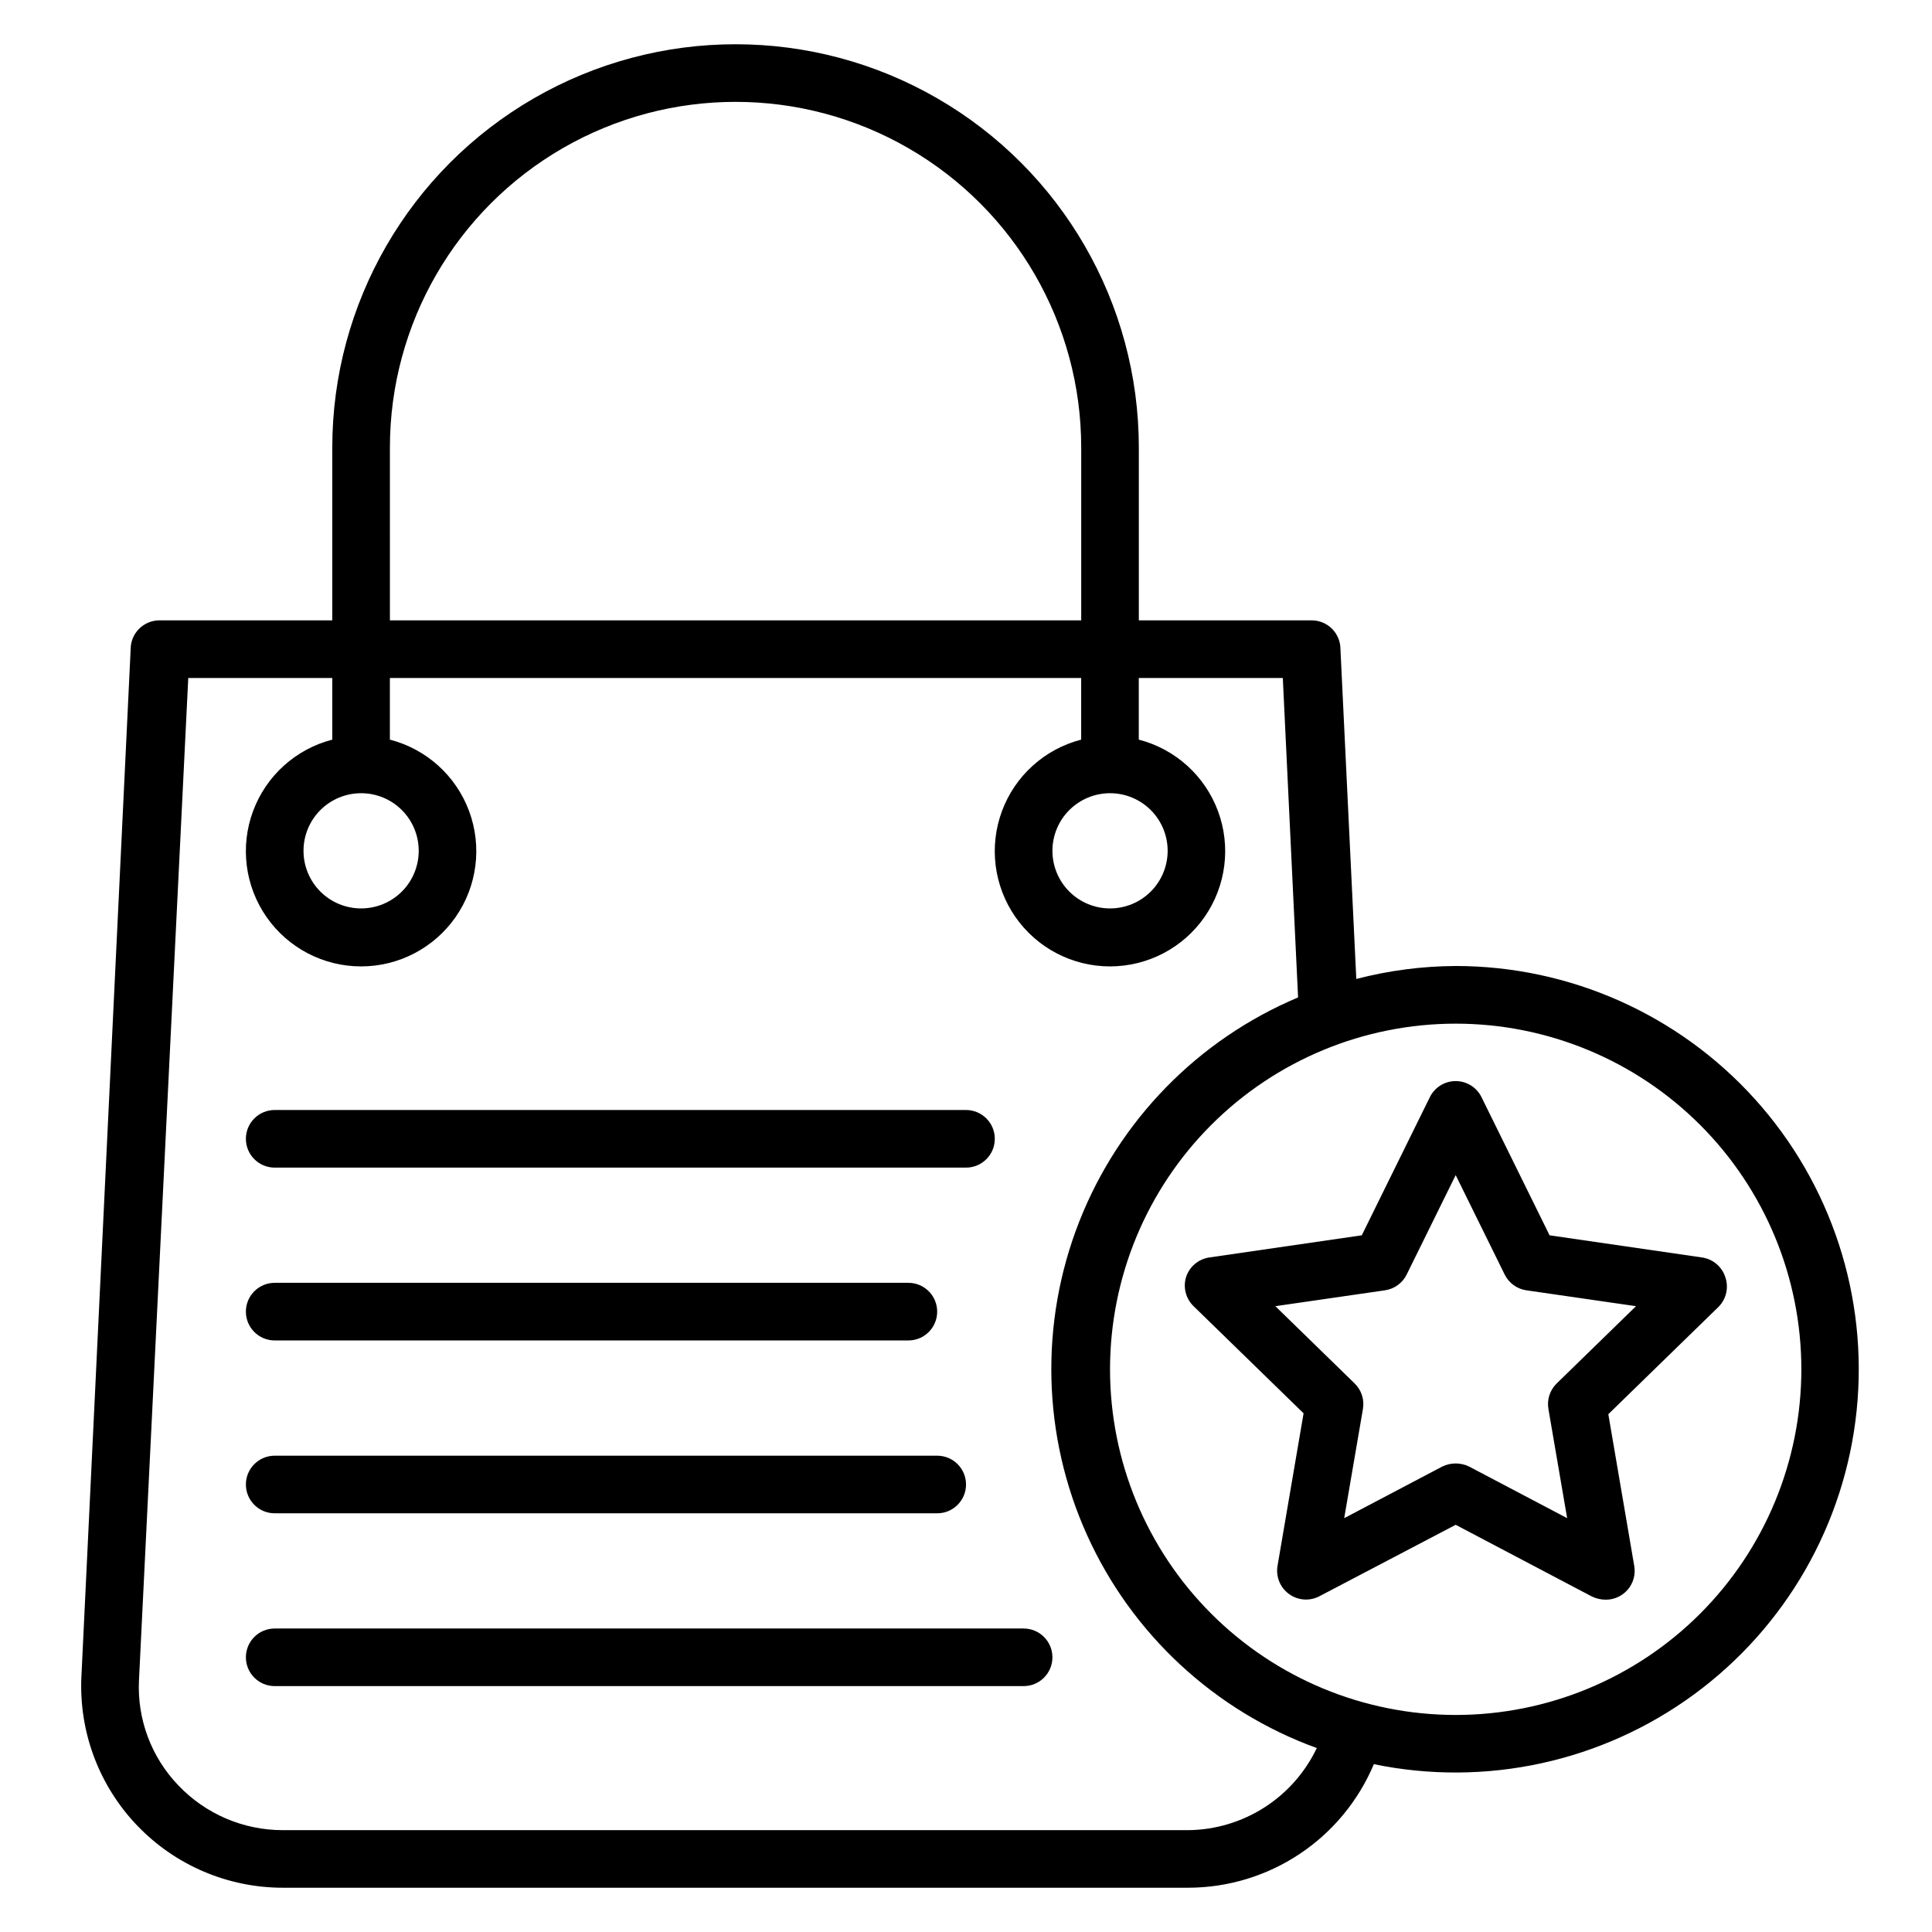
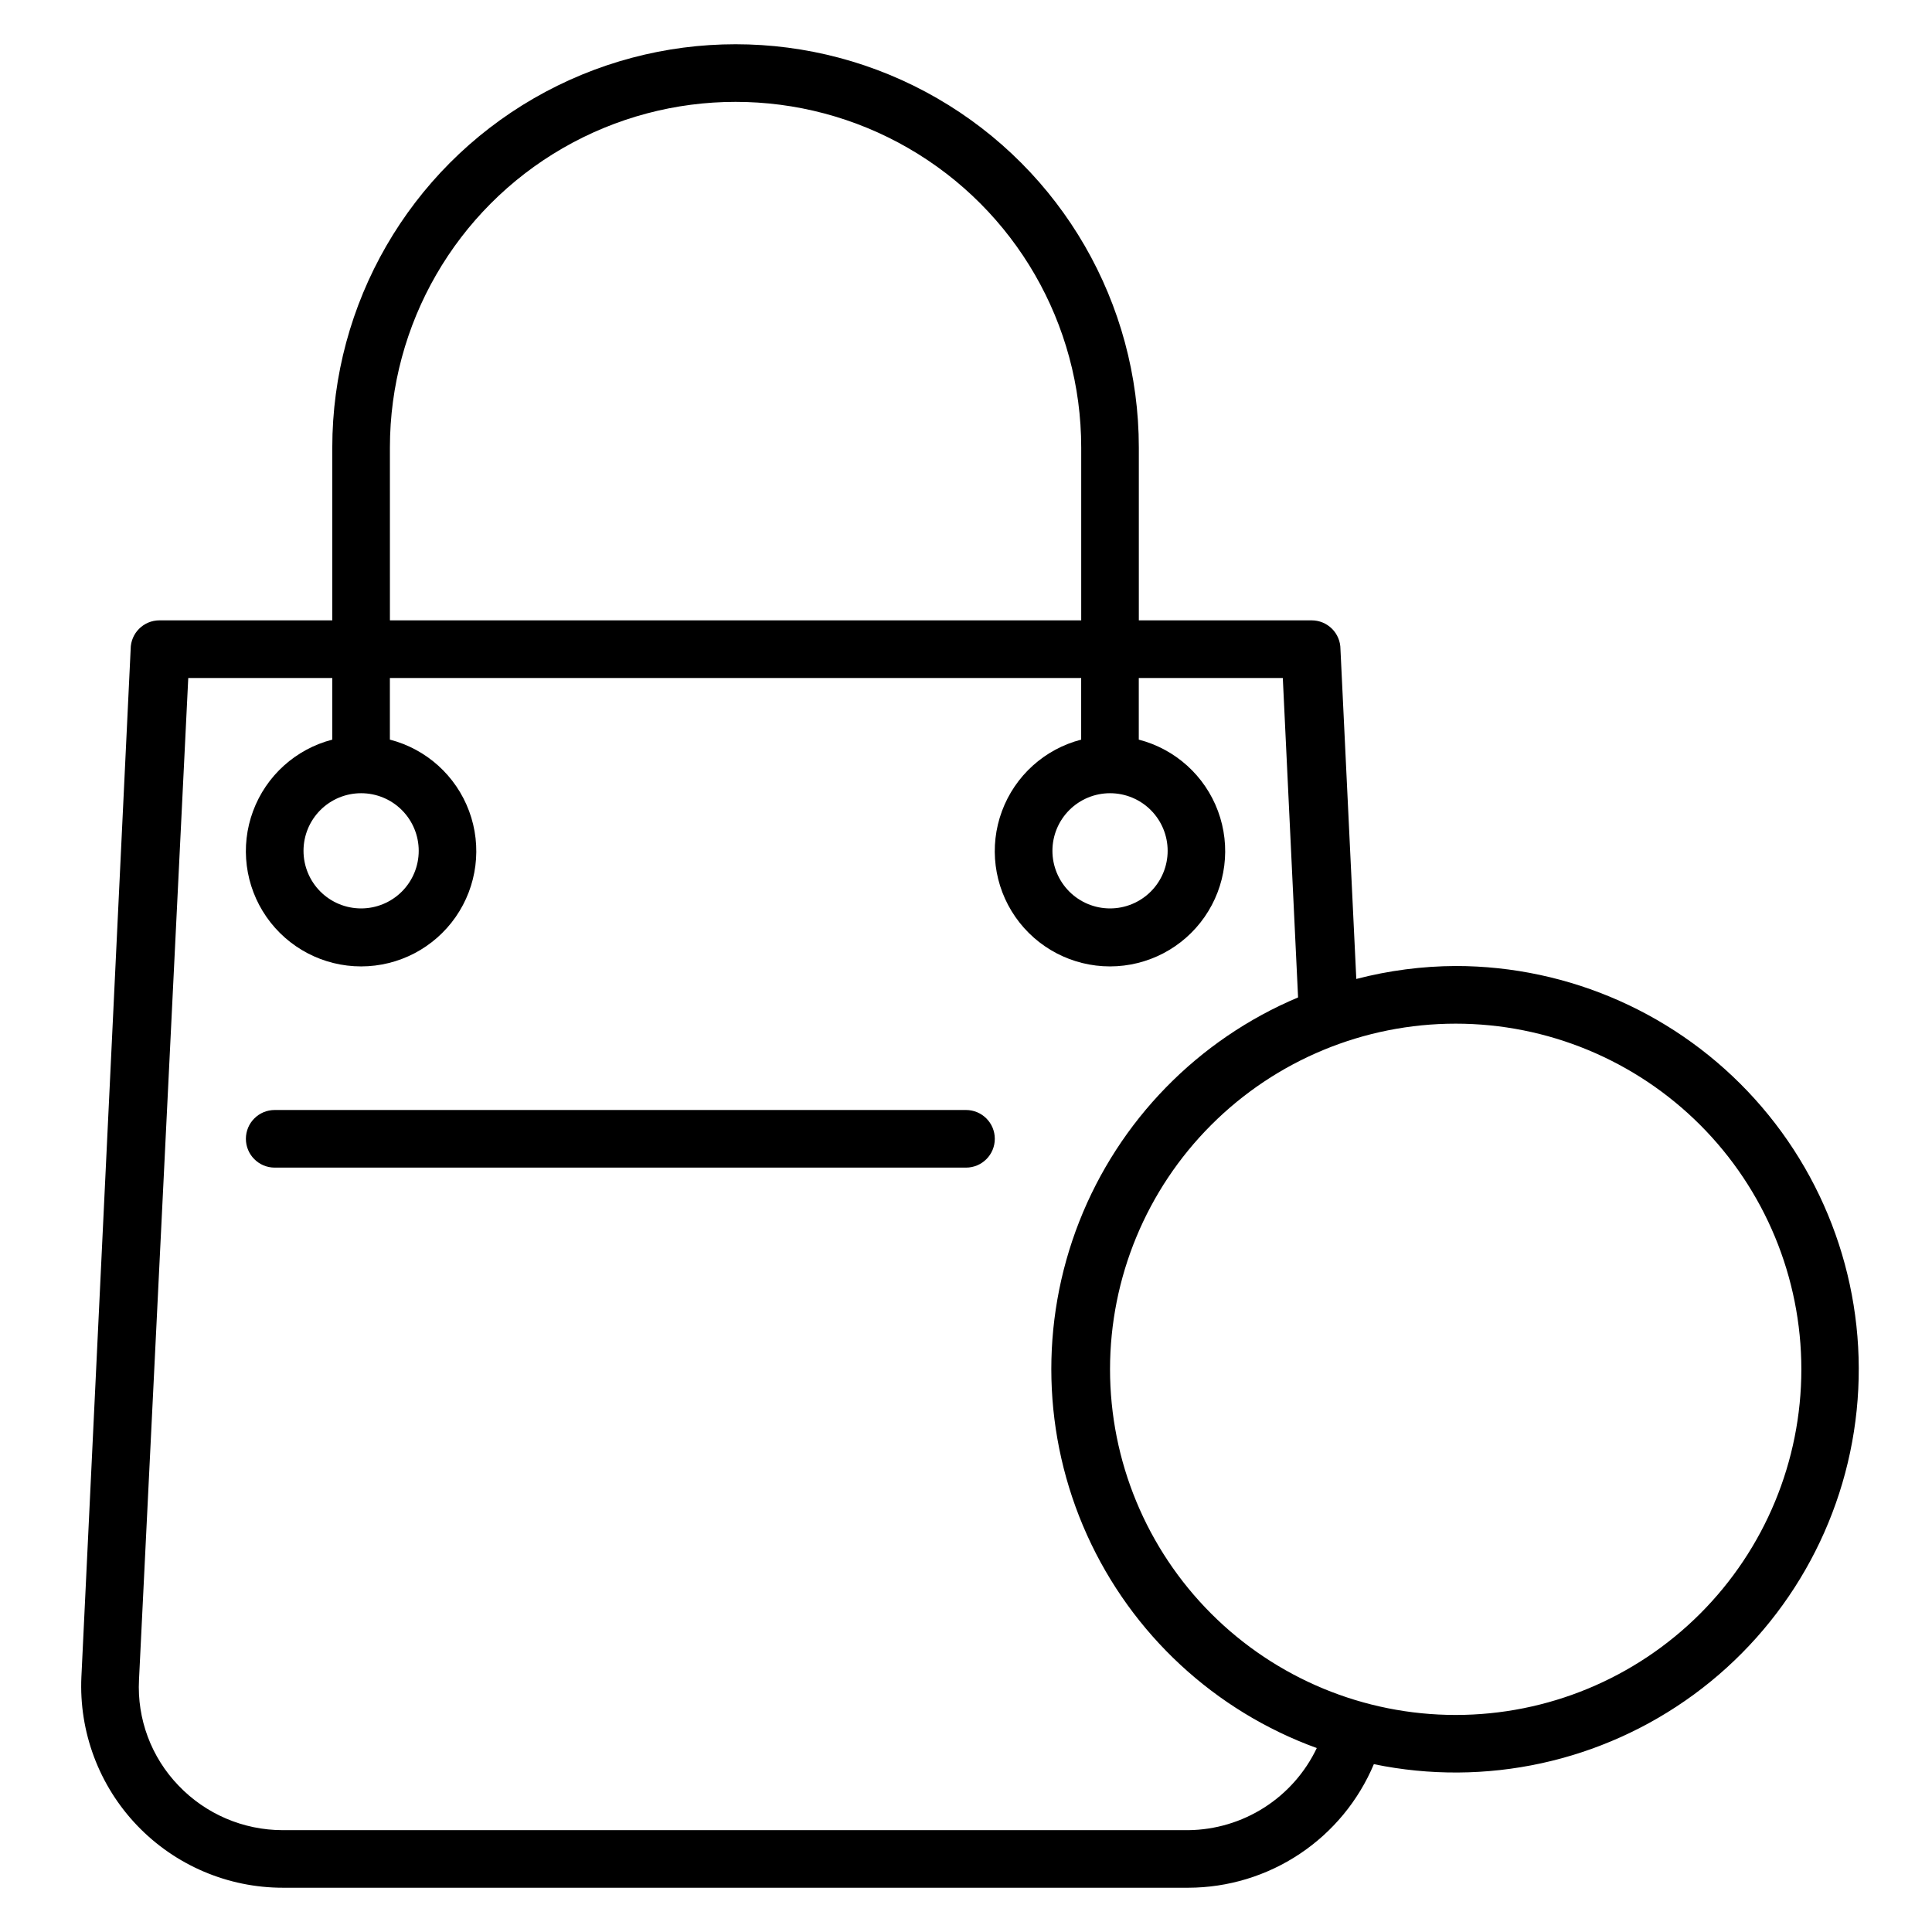
<svg xmlns="http://www.w3.org/2000/svg" fill="#000000" width="800px" height="800px" version="1.1" viewBox="144 144 512 512">
  <g>
    <path d="m529.77 400c-8.891 0.043-17.734 1.199-26.336 3.434l-4.199-87.402c0-2.027-0.805-3.969-2.238-5.398-1.43-1.434-3.371-2.234-5.394-2.234h-45.801v-45.801c0-38.184-20.371-73.461-53.438-92.555-33.062-19.09-73.801-19.09-106.87 0-33.066 19.094-53.434 54.371-53.434 92.555v45.801h-45.801c-4.215 0-7.633 3.414-7.633 7.633l-13.055 272.36c-0.668 14.59 4.668 28.816 14.762 39.371s24.066 16.52 38.672 16.504h239.92c10.504-0.02 20.773-3.141 29.516-8.965 8.742-5.824 15.574-14.098 19.645-23.781 29.605 6.121 60.418-0.586 84.805-18.453 24.387-17.871 40.062-45.23 43.145-75.309 3.082-30.074-6.719-60.047-26.973-82.492-20.254-22.445-49.066-35.258-79.297-35.27zm-282.44-137.4c0-32.727 17.461-62.969 45.801-79.332 28.344-16.363 63.262-16.363 91.602 0 28.344 16.363 45.801 46.605 45.801 79.332v45.801h-183.2zm211.6 366.41h-240c-10.441 0-20.43-4.273-27.633-11.832-7.215-7.488-11-17.633-10.461-28.016l13.055-265.49h38.168v16.336c-9.68 2.5-17.52 9.574-20.996 18.945-3.477 9.371-2.144 19.852 3.562 28.055 5.711 8.207 15.07 13.098 25.066 13.098 9.996 0 19.355-4.891 25.066-13.098 5.707-8.203 7.039-18.684 3.562-28.055-3.477-9.371-11.316-16.445-20.996-18.945v-16.336h183.2v16.336c-9.676 2.5-17.52 9.574-20.992 18.945-3.477 9.371-2.144 19.852 3.562 28.055 5.707 8.207 15.07 13.098 25.062 13.098 9.996 0 19.359-4.891 25.066-13.098 5.707-8.203 7.039-18.684 3.562-28.055-3.473-9.371-11.316-16.445-20.992-18.945v-16.336h38.168l4.047 84.656h-0.004c-26.555 11.184-47.469 32.613-58 59.434-10.527 26.824-9.781 56.758 2.07 83.023 11.855 26.262 33.812 46.625 60.891 56.469-3.07 6.449-7.887 11.906-13.906 15.754-6.019 3.844-12.996 5.926-20.137 6.004zm-219.23-274.8c4.051 0 7.934 1.605 10.797 4.469 2.863 2.863 4.469 6.746 4.469 10.797 0 4.047-1.605 7.934-4.469 10.797-2.863 2.863-6.746 4.469-10.797 4.469-4.051 0-7.934-1.605-10.797-4.469-2.863-2.863-4.469-6.75-4.469-10.797 0-4.051 1.605-7.934 4.469-10.797 2.863-2.863 6.746-4.469 10.797-4.469zm198.47 0c4.051 0 7.934 1.605 10.797 4.469 2.863 2.863 4.473 6.746 4.473 10.797 0 4.047-1.609 7.934-4.473 10.797-2.863 2.863-6.746 4.469-10.797 4.469-4.047 0-7.93-1.605-10.793-4.469-2.863-2.863-4.473-6.75-4.473-10.797 0-4.051 1.609-7.934 4.473-10.797 2.863-2.863 6.746-4.469 10.793-4.469zm91.605 244.27c-24.297 0-47.594-9.652-64.773-26.828-17.18-17.18-26.832-40.48-26.832-64.773 0-24.293 9.652-47.594 26.832-64.773 17.18-17.176 40.477-26.828 64.773-26.828 24.293 0 47.59 9.652 64.77 26.828 17.18 17.18 26.832 40.48 26.832 64.773 0 24.293-9.652 47.594-26.832 64.773-17.18 17.176-40.477 26.828-64.77 26.828z" />
-     <path d="m601.22 482.44c-0.891-2.746-3.254-4.754-6.109-5.191l-40.457-5.879-18.016-36.562c-1.273-2.637-3.941-4.309-6.867-4.309-2.93 0-5.598 1.672-6.871 4.309l-18.016 36.562-40.457 5.879c-2.856 0.438-5.219 2.445-6.109 5.191-0.824 2.699-0.09 5.637 1.91 7.633l29.234 28.473-6.871 40.227h0.004c-0.574 2.906 0.586 5.883 2.977 7.637 2.356 1.738 5.5 1.973 8.09 0.609l36.109-18.93 36.105 19.008v-0.004c1.121 0.539 2.344 0.824 3.586 0.84 2.273 0.035 4.438-0.945 5.914-2.672 1.477-1.727 2.106-4.019 1.719-6.258l-6.871-40.227 29.234-28.473 0.004-0.004c2.035-2.07 2.715-5.121 1.758-7.859zm-44.656 28.168c-1.82 1.758-2.648 4.301-2.215 6.793l4.961 28.93-25.953-13.664c-2.262-1.117-4.914-1.117-7.176 0l-25.953 13.664 4.961-28.93c0.434-2.492-0.395-5.035-2.215-6.793l-20.992-20.457 29.008-4.199c2.512-0.352 4.688-1.926 5.801-4.199l12.98-26.336 12.977 26.336c1.113 2.273 3.289 3.848 5.801 4.199l29.008 4.199z" />
    <path d="m216.8 453.43h183.2c4.215 0 7.633-3.418 7.633-7.633 0-4.219-3.418-7.637-7.633-7.637h-183.2c-4.219 0-7.637 3.418-7.637 7.637 0 4.215 3.418 7.633 7.637 7.633z" />
-     <path d="m216.8 499.23h167.93c4.219 0 7.633-3.418 7.633-7.633 0-4.219-3.414-7.637-7.633-7.637h-167.93c-4.219 0-7.637 3.418-7.637 7.637 0 4.215 3.418 7.633 7.637 7.633z" />
-     <path d="m216.8 545.04h175.57c4.219 0 7.637-3.418 7.637-7.633 0-4.219-3.418-7.633-7.637-7.633h-175.57c-4.219 0-7.637 3.414-7.637 7.633 0 4.215 3.418 7.633 7.637 7.633z" />
-     <path d="m415.27 575.57h-198.47c-4.219 0-7.637 3.414-7.637 7.633 0 4.215 3.418 7.633 7.637 7.633h198.47c4.215 0 7.633-3.418 7.633-7.633 0-4.219-3.418-7.633-7.633-7.633z" />
  </g>
</svg>